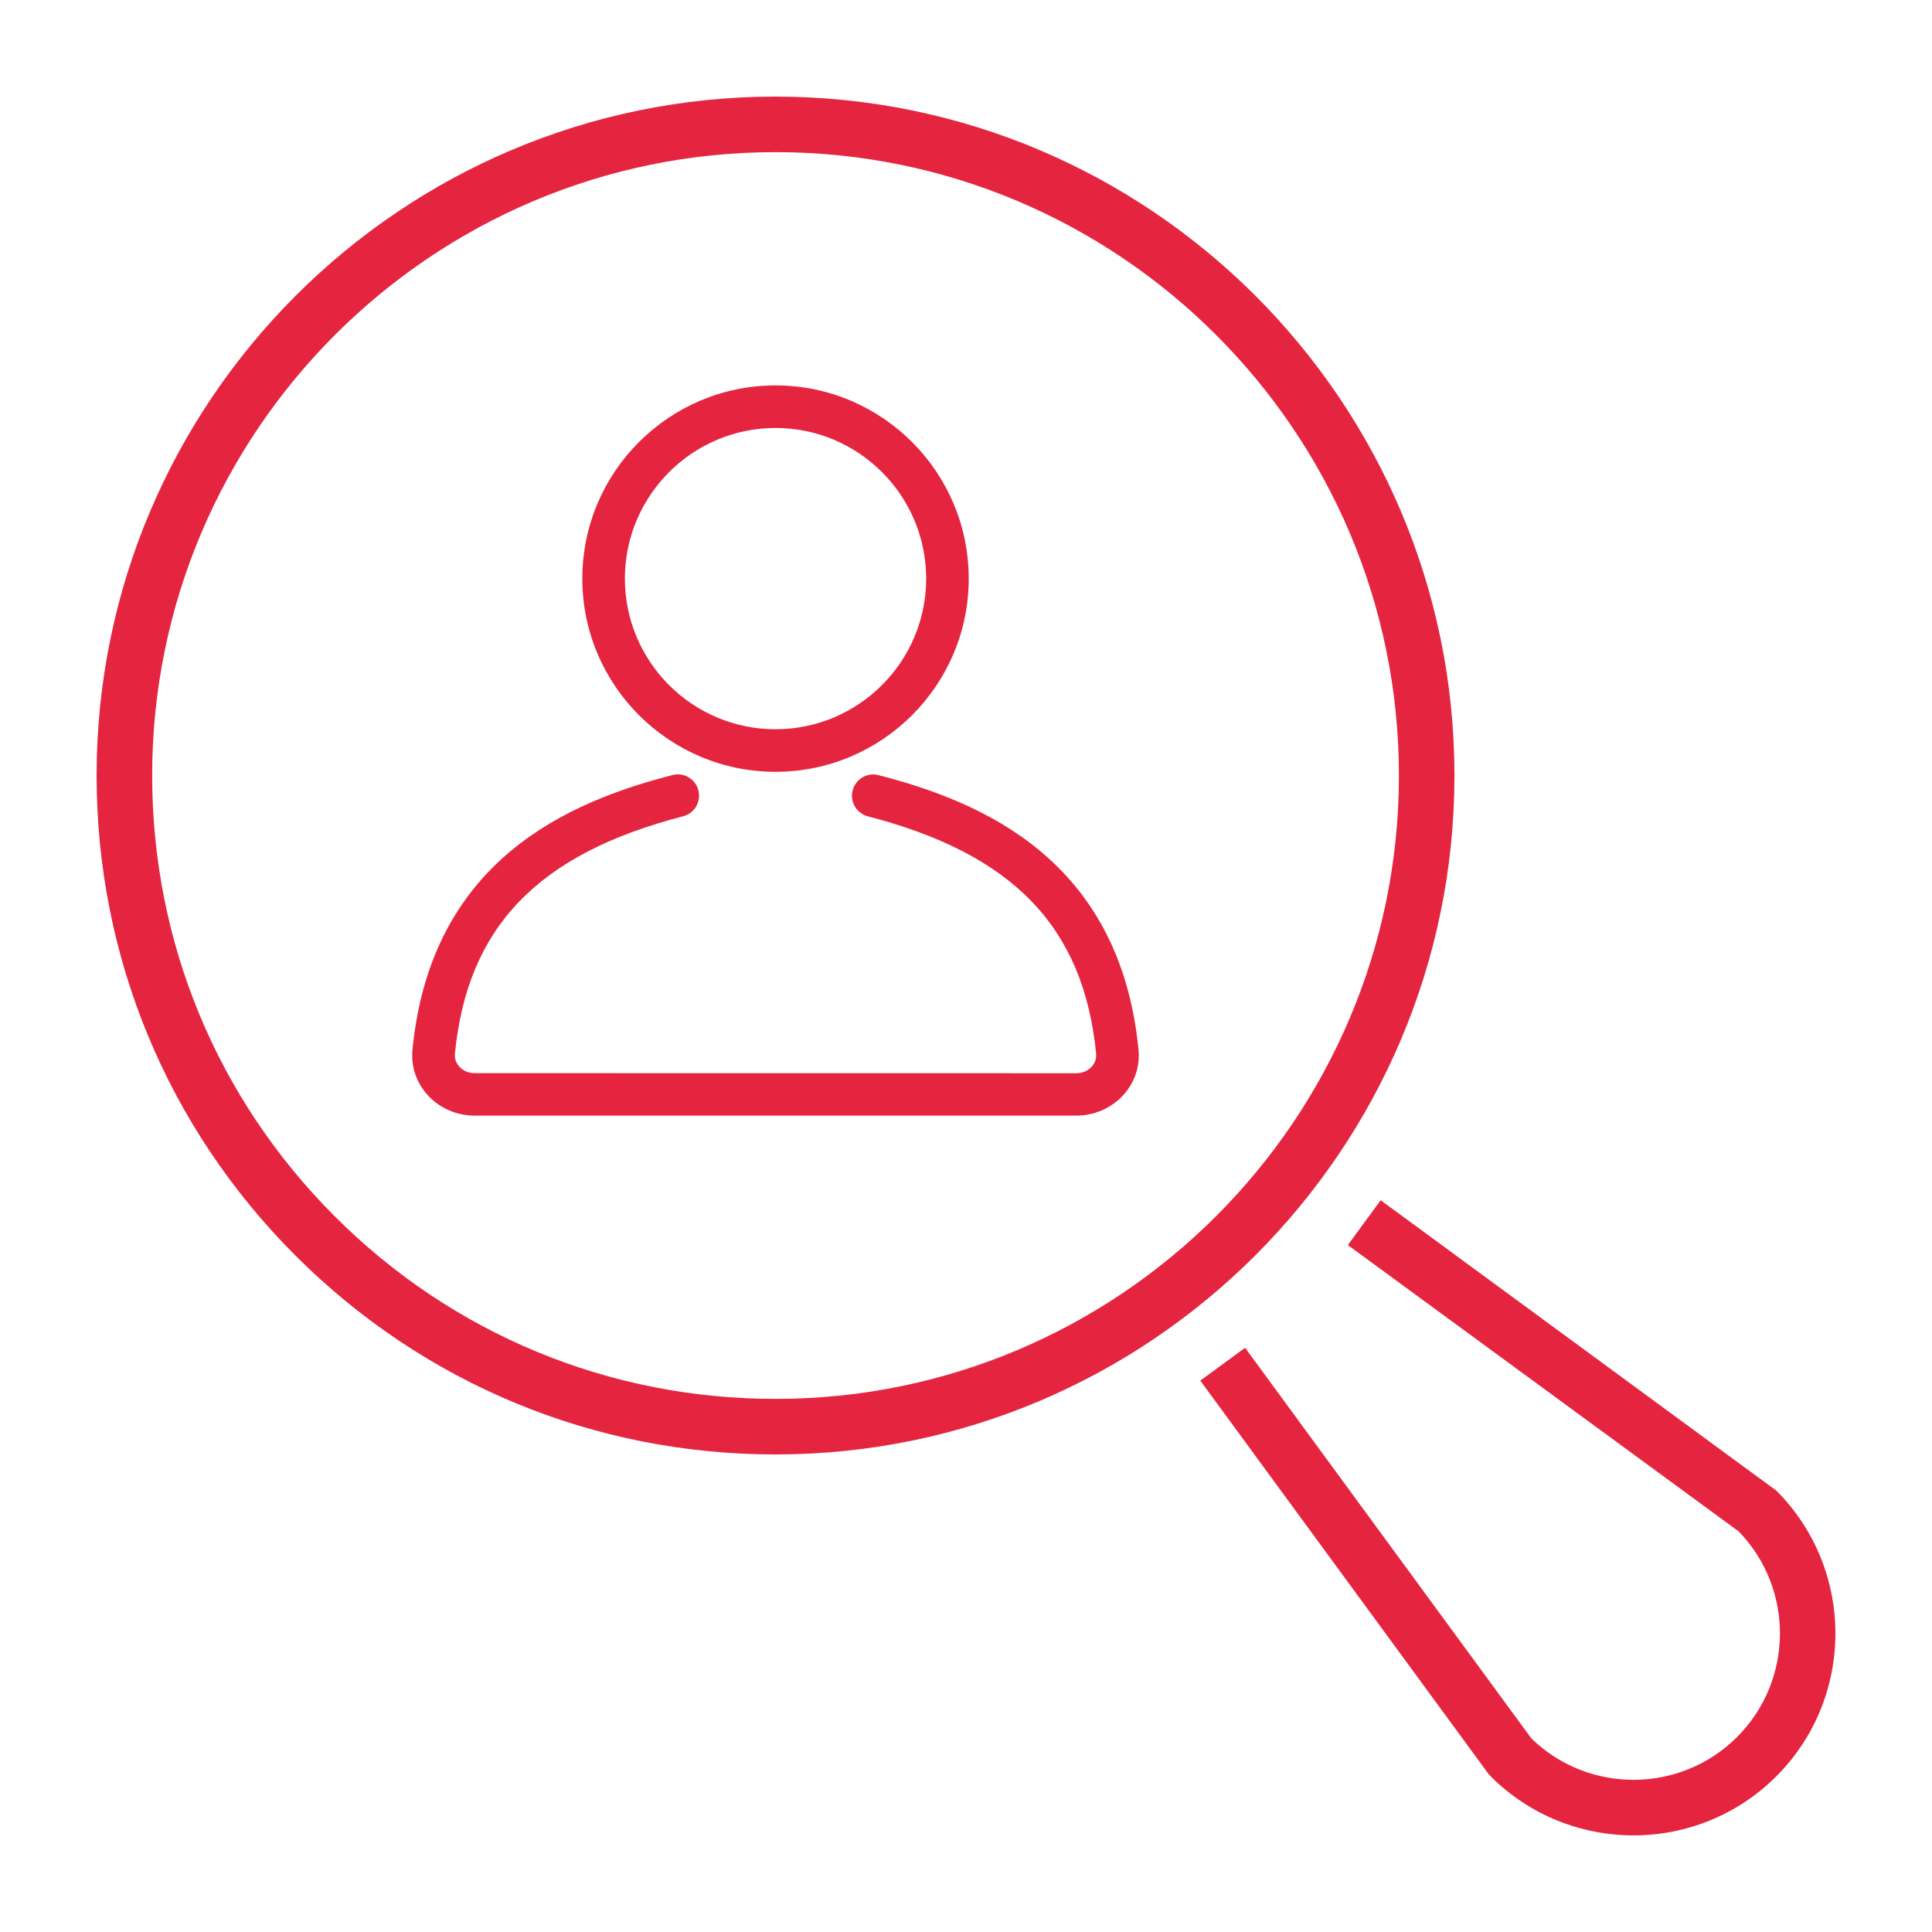
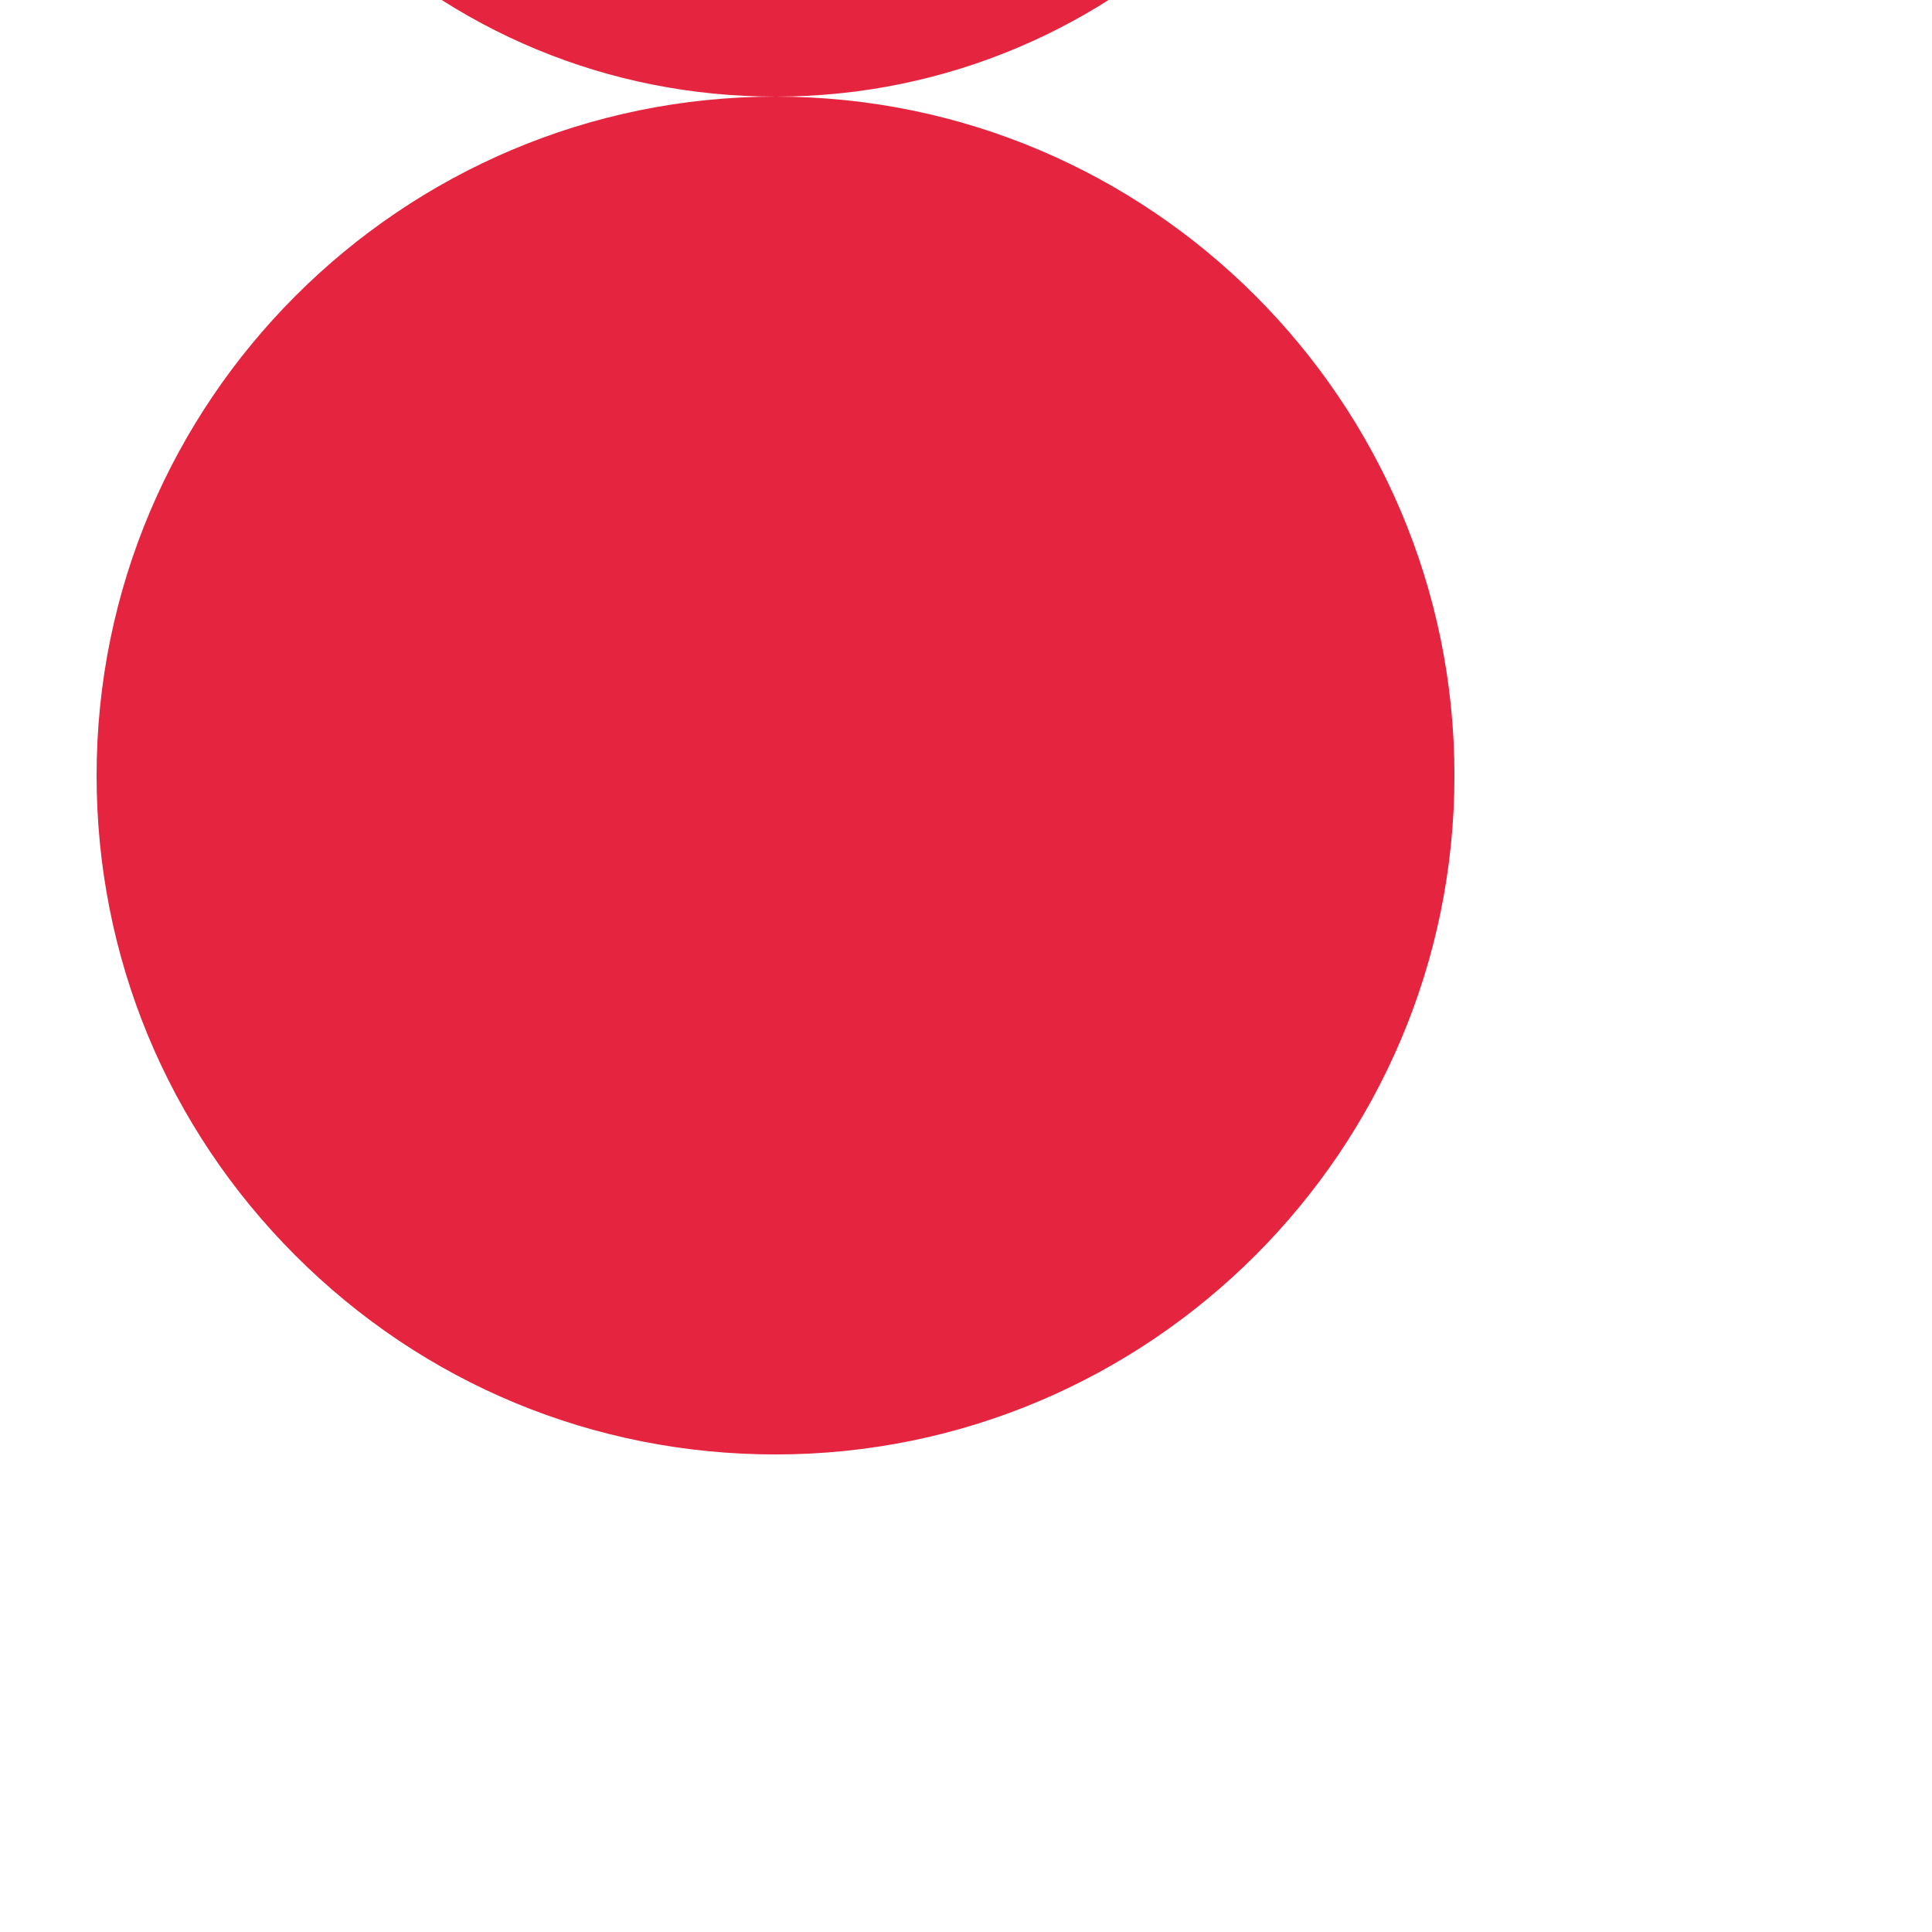
<svg xmlns="http://www.w3.org/2000/svg" fill="#E52540" width="100pt" height="100pt" version="1.1" viewBox="0 0 100 100">
  <g>
-     <path d="m40.141 5c-19.375 0-35.141 15.766-35.141 35.141 0 9.387 3.656 18.211 10.293 24.848s15.461 10.293 24.848 10.293c19.375 0 35.141-15.766 35.141-35.141s-15.766-35.141-35.141-35.141zm0 67.406c-8.617 0.004-16.723-3.356-22.816-9.449-6.094-6.098-9.449-14.195-9.449-22.816 0-17.789 14.473-32.266 32.266-32.266 17.789 0 32.266 14.477 32.266 32.266 0 17.793-14.473 32.266-32.266 32.266z" />
-     <path d="m79.266 89.984-14.82-20.223-2.32 1.699 14.887 20.316 0.145 0.168c2.039 2.035 4.715 3.055 7.391 3.055s5.356-1.02 7.394-3.059c4.078-4.078 4.074-10.711 0-14.785l-20.48-15.031-1.699 2.32 20.223 14.816c2.883 2.961 2.856 7.715-0.074 10.645-2.934 2.934-7.688 2.957-10.645 0.078z" />
-     <path d="m40.141 39.949c5.516 0 10-4.484 10-10 0-5.512-4.484-10-10-10s-10 4.484-10 10 4.488 10 10 10zm0-17.797c4.301 0 7.797 3.496 7.797 7.797s-3.5 7.797-7.797 7.797c-4.301 0-7.797-3.496-7.797-7.797 0-4.297 3.5-7.797 7.797-7.797z" />
-     <path d="m45.477 40.121c-0.586-0.156-1.191 0.199-1.344 0.789-0.152 0.59 0.199 1.191 0.789 1.344 7.523 1.949 11.168 5.734 11.812 12.281 0.031 0.316-0.105 0.539-0.223 0.672-0.195 0.219-0.488 0.344-0.797 0.344l-31.148-0.004c-0.309 0-0.602-0.125-0.797-0.344-0.117-0.133-0.254-0.355-0.223-0.672 0.645-6.543 4.285-10.332 11.812-12.281 0.59-0.152 0.941-0.754 0.789-1.344-0.152-0.59-0.758-0.945-1.344-0.789-5.312 1.375-12.48 4.344-13.453 14.199-0.086 0.871 0.191 1.711 0.785 2.363 0.613 0.68 1.5 1.066 2.43 1.066h31.148c0.93 0 1.816-0.391 2.43-1.066 0.594-0.652 0.871-1.492 0.785-2.363-0.973-9.852-8.141-12.82-13.453-14.195z" />
+     <path d="m40.141 5c-19.375 0-35.141 15.766-35.141 35.141 0 9.387 3.656 18.211 10.293 24.848s15.461 10.293 24.848 10.293c19.375 0 35.141-15.766 35.141-35.141s-15.766-35.141-35.141-35.141zc-8.617 0.004-16.723-3.356-22.816-9.449-6.094-6.098-9.449-14.195-9.449-22.816 0-17.789 14.473-32.266 32.266-32.266 17.789 0 32.266 14.477 32.266 32.266 0 17.793-14.473 32.266-32.266 32.266z" />
  </g>
</svg>